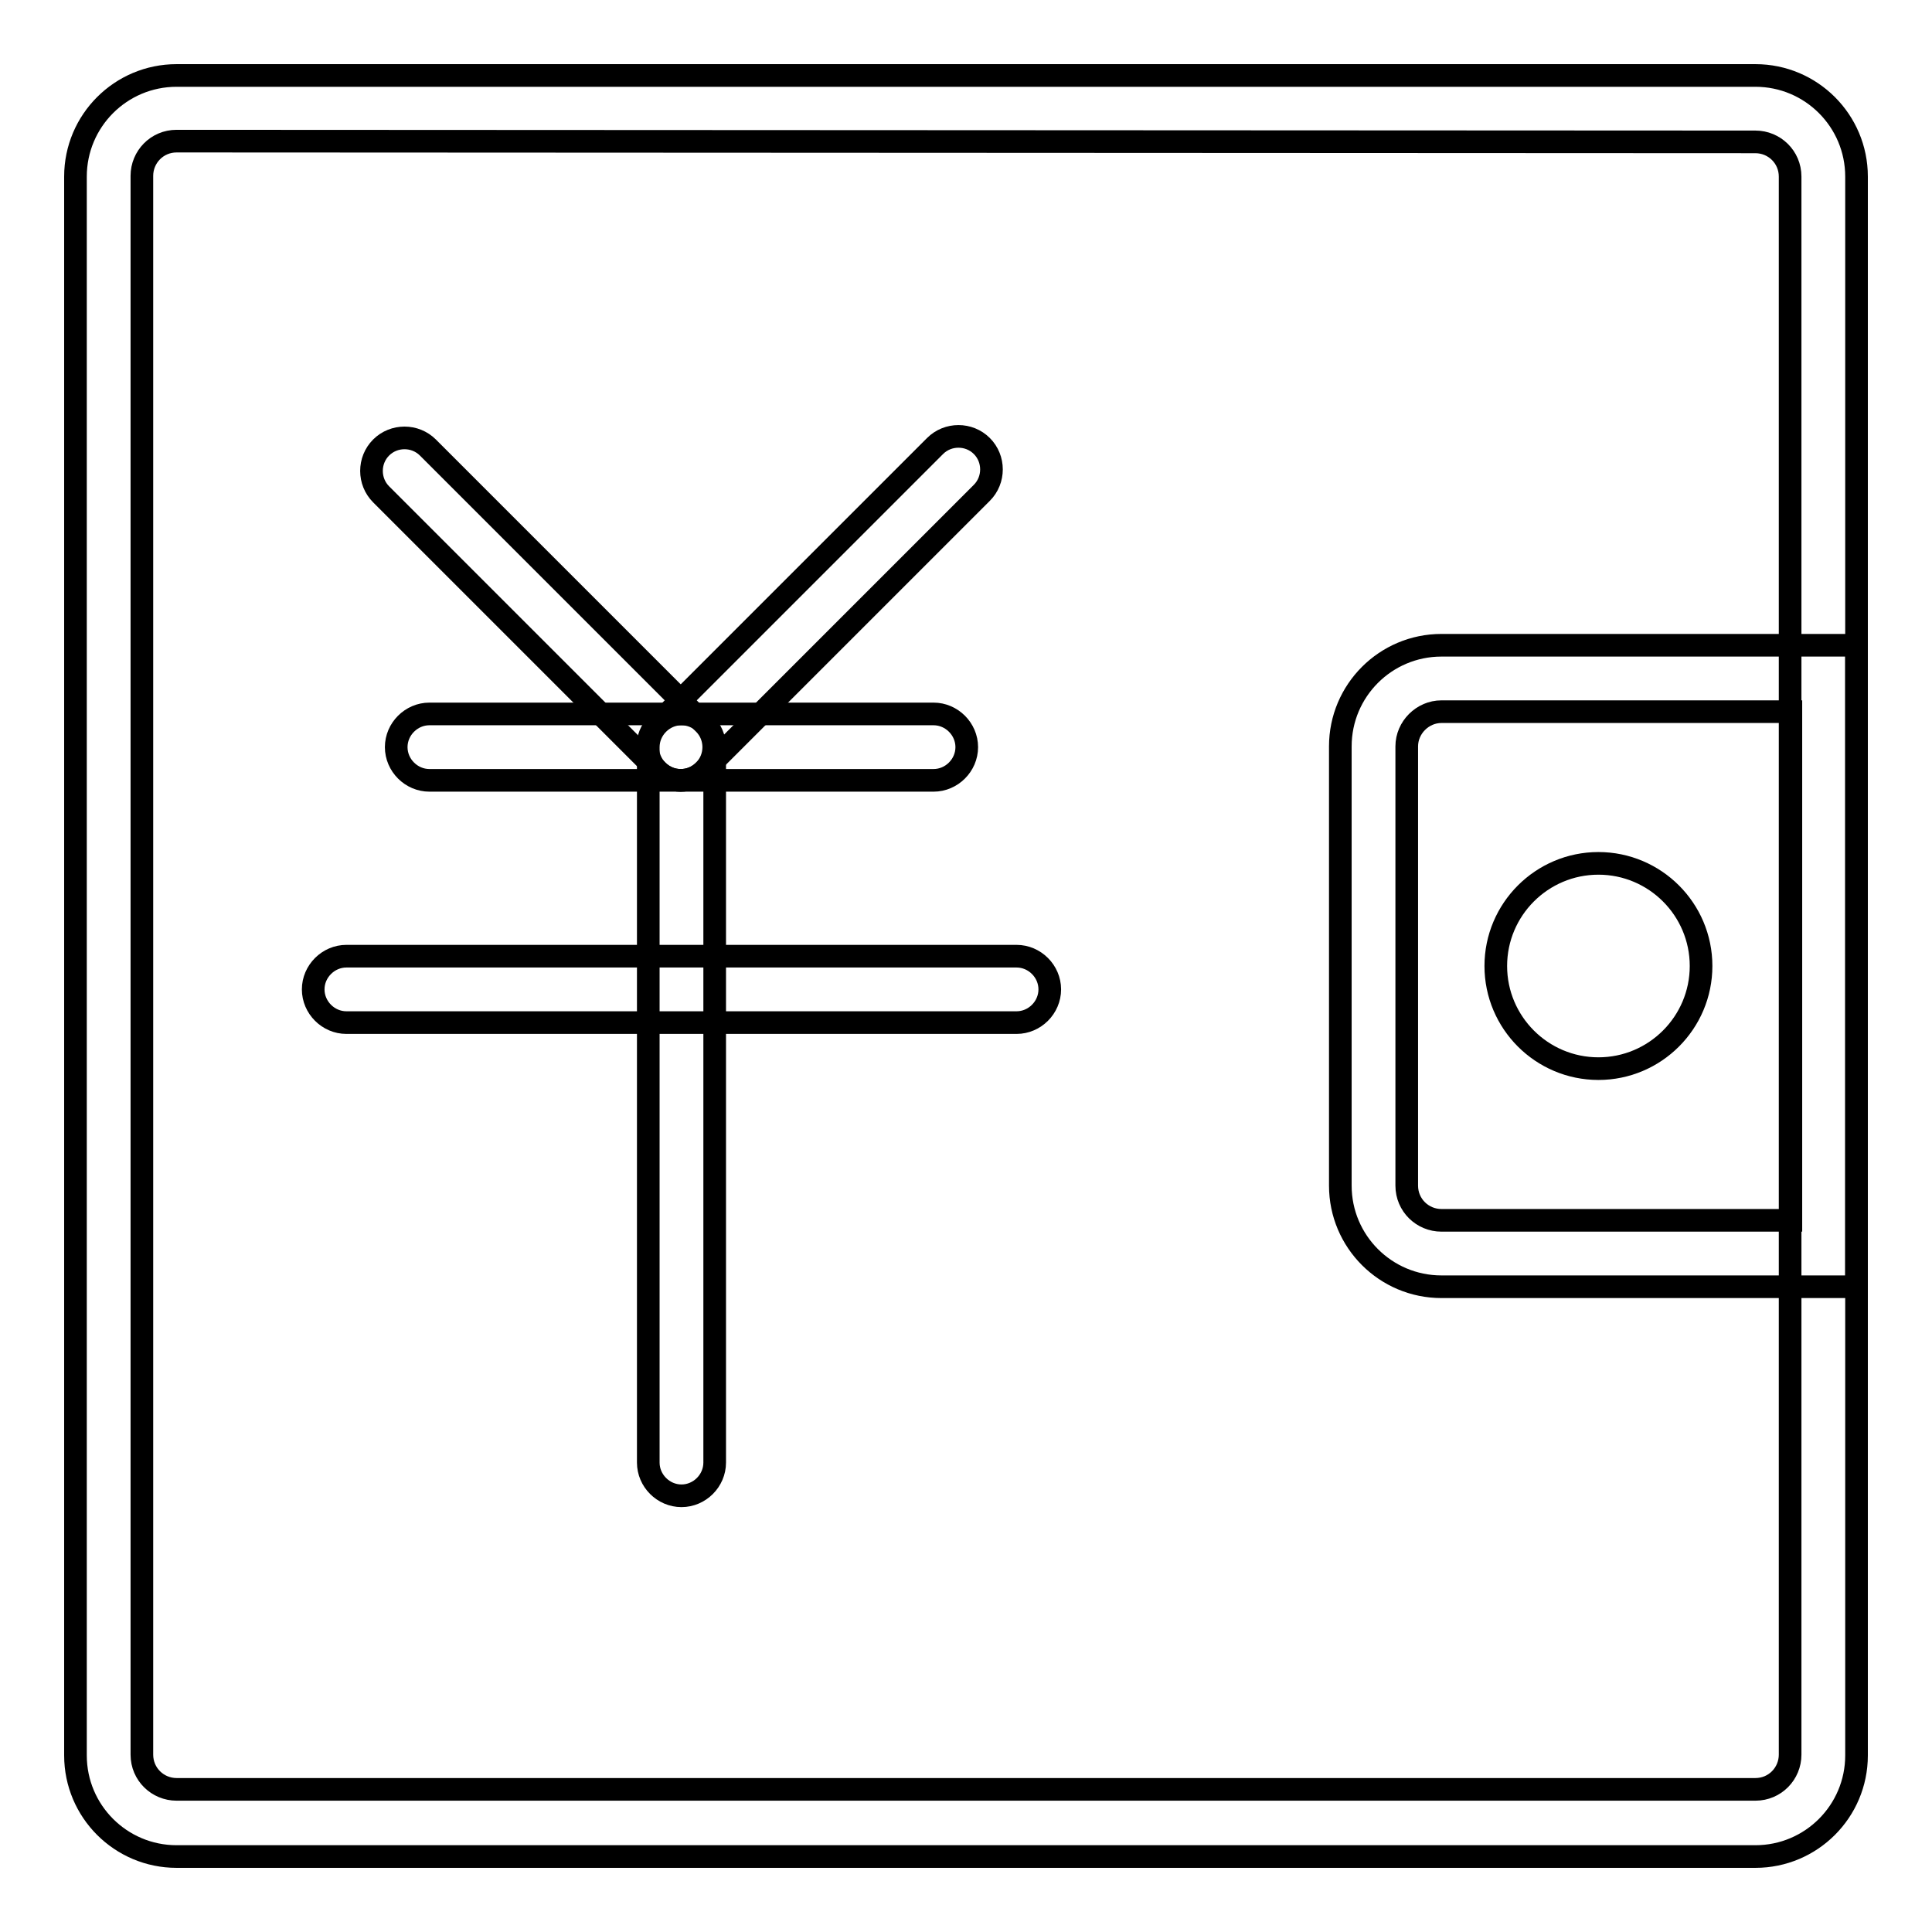
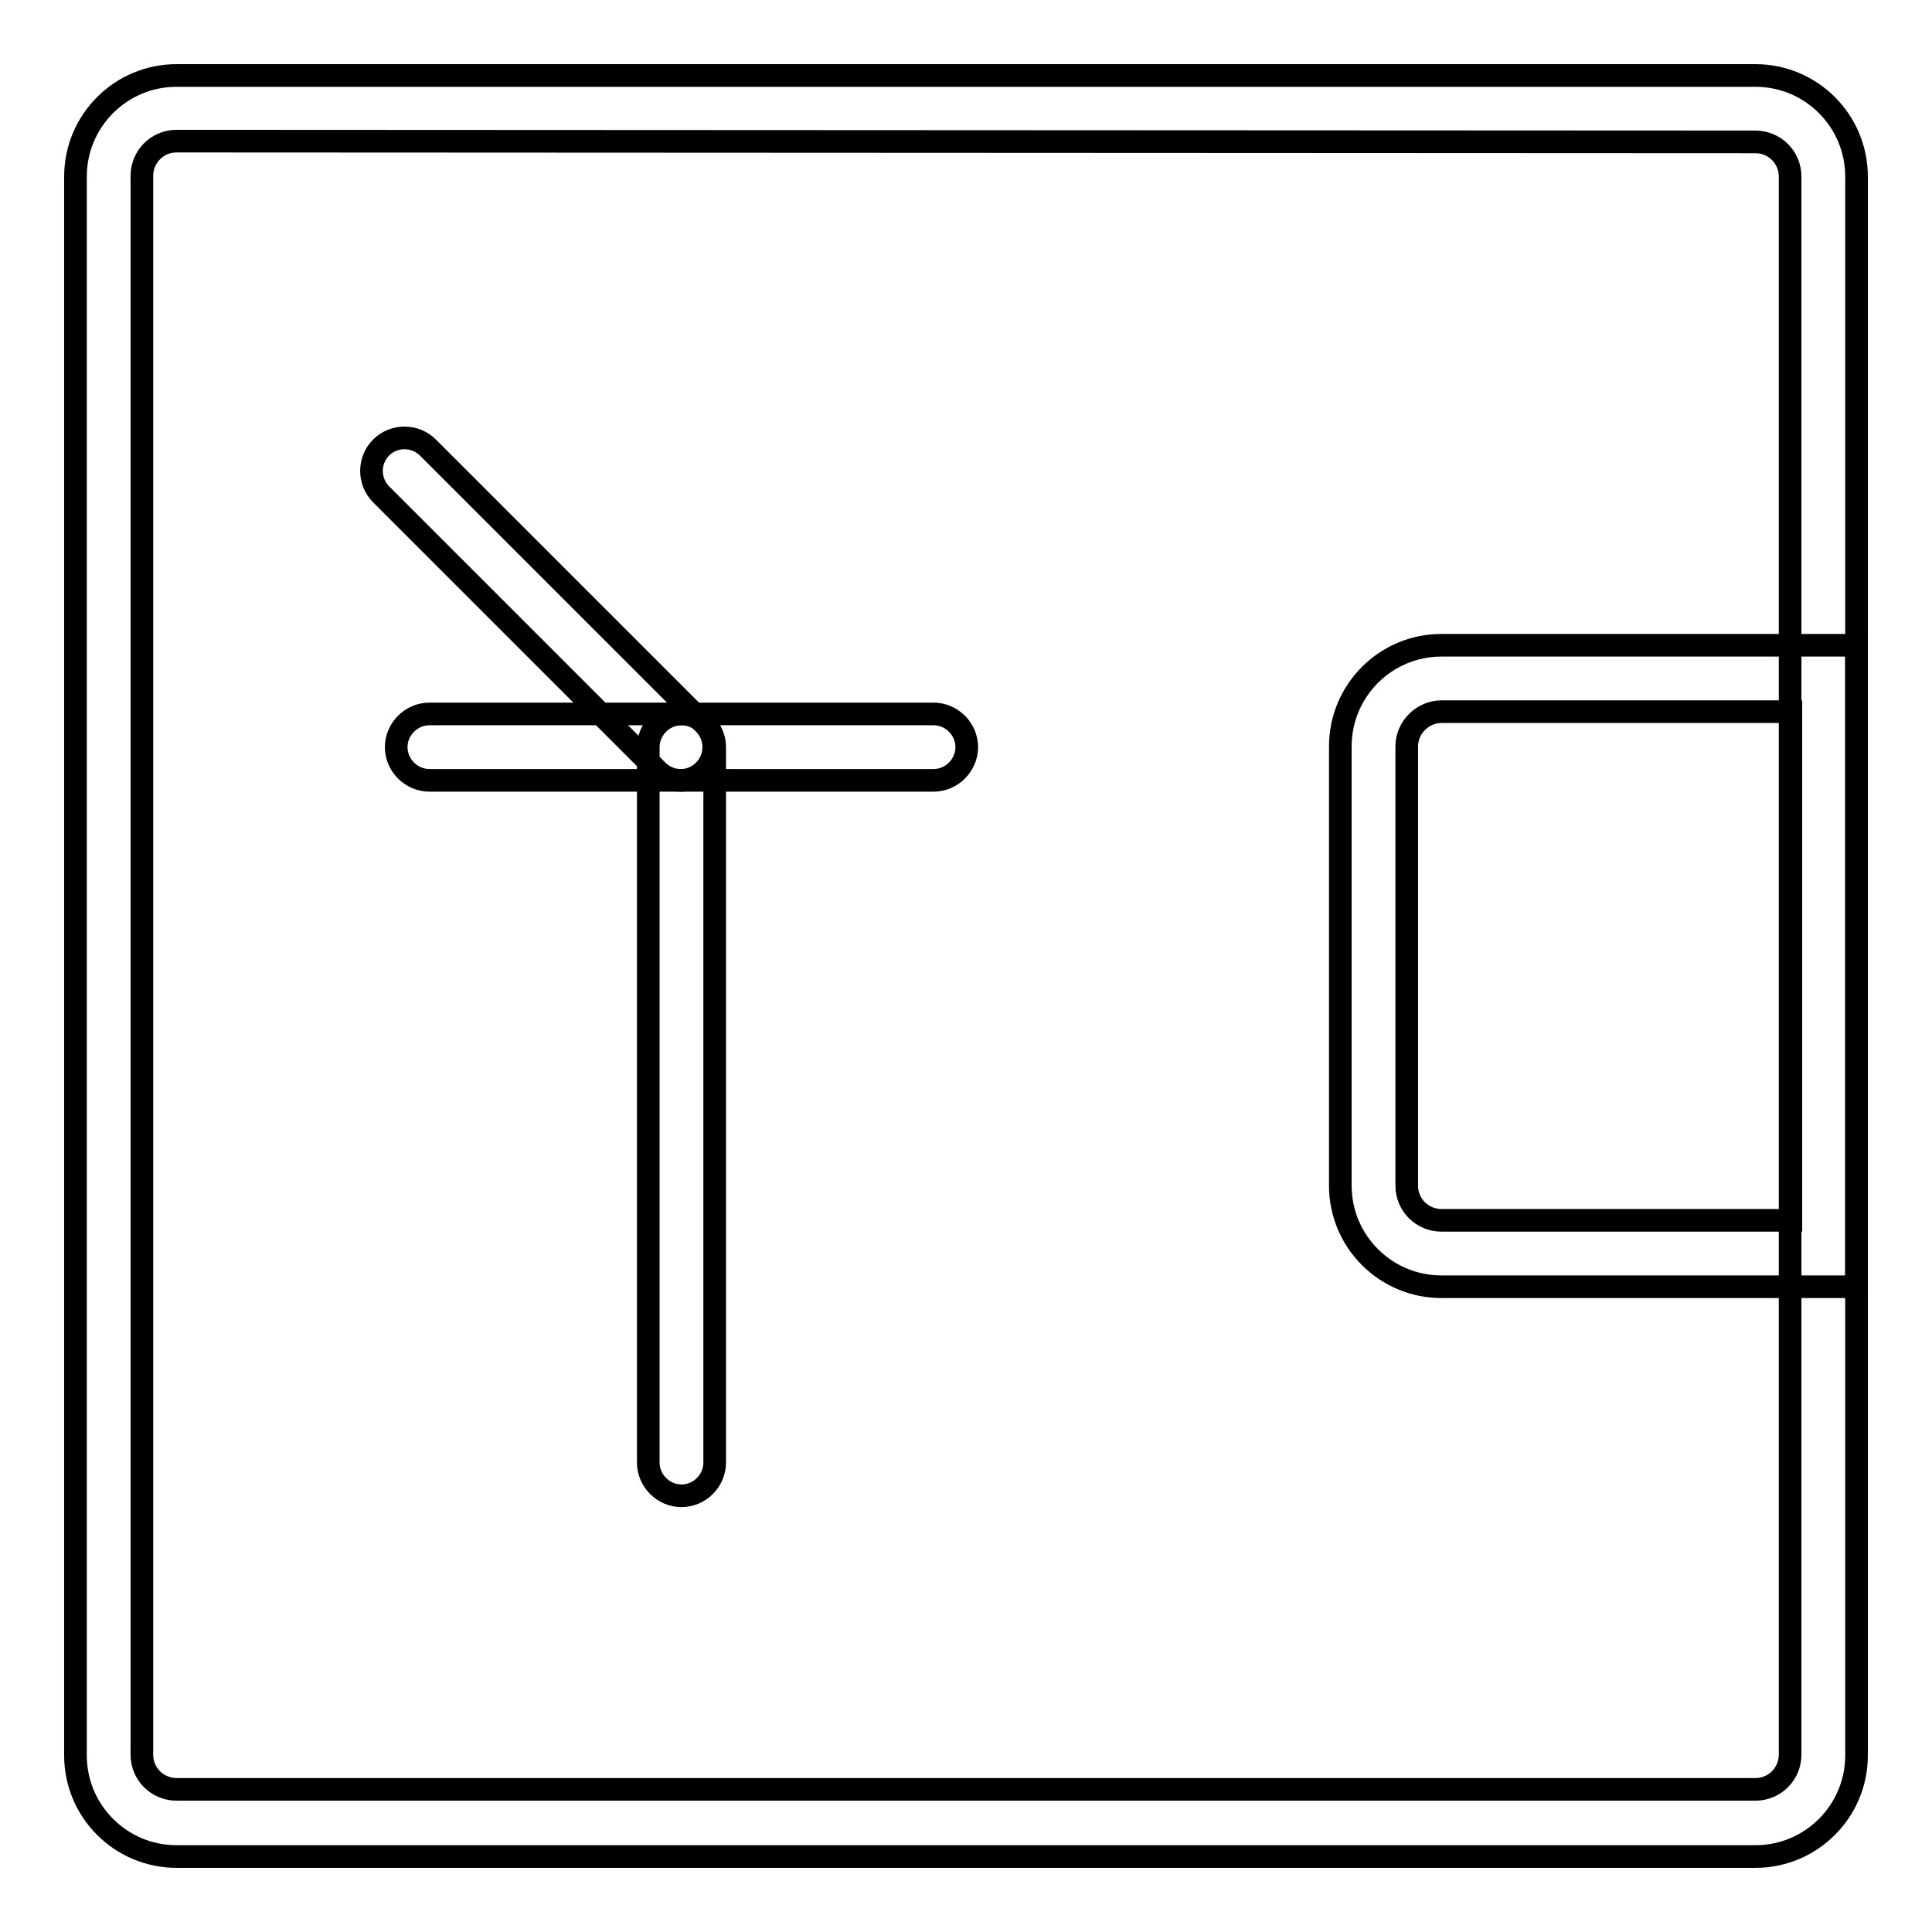
<svg xmlns="http://www.w3.org/2000/svg" version="1.1" x="0px" y="0px" viewBox="0 0 256 256" enable-background="new 0 0 256 256" xml:space="preserve">
  <g>
    <g>
      <path stroke-width="3" fill-opacity="0" stroke="#000000" d="M232.6,246H23.4C16,246,10,240,10,232.6V23.4C10,16,16,10,23.4,10h209.2c7.4,0,13.4,6,13.4,13.4v209.2C246,240,240,246,232.6,246z M23.4,18.7c-2.6,0-4.6,2.1-4.6,4.6v209.2c0,2.6,2.1,4.6,4.6,4.6h209.2c2.6,0,4.6-2.1,4.6-4.6V23.4c0-2.6-2.1-4.6-4.6-4.6L23.4,18.7L23.4,18.7z" />
-       <path stroke-width="3" fill-opacity="0" stroke="#000000" d="M198.2,128c0,7.5,6.1,13.6,13.6,13.6c7.5,0,13.6-6.1,13.6-13.6c0-7.5-6.1-13.6-13.6-13.6C204.3,114.4,198.2,120.5,198.2,128z" />
      <path stroke-width="3" fill-opacity="0" stroke="#000000" d="M123.7,103.4H56.9c-2.4,0-4.4-2-4.4-4.4c0-2.4,2-4.4,4.4-4.4h66.8c2.4,0,4.4,2,4.4,4.4S126.1,103.4,123.7,103.4z" />
-       <path stroke-width="3" fill-opacity="0" stroke="#000000" d="M134.7,135.5H45.9c-2.4,0-4.4-2-4.4-4.4c0-2.4,2-4.4,4.4-4.4h88.8c2.4,0,4.4,2,4.4,4.4C139.1,133.5,137.1,135.5,134.7,135.5z" />
      <path stroke-width="3" fill-opacity="0" stroke="#000000" d="M90.3,198.2c-2.4,0-4.4-2-4.4-4.4V99c0-2.4,2-4.4,4.4-4.4c2.4,0,4.4,2,4.4,4.4v94.8C94.7,196.2,92.7,198.2,90.3,198.2z" />
      <path stroke-width="3" fill-opacity="0" stroke="#000000" d="M90.2,103.4c-1.1,0-2.2-0.4-3.1-1.3L50.5,65.5c-1.7-1.7-1.7-4.5,0-6.2c1.7-1.7,4.5-1.7,6.2,0l36.6,36.6c1.7,1.7,1.7,4.5,0,6.2C92.4,103,91.3,103.4,90.2,103.4z" />
-       <path stroke-width="3" fill-opacity="0" stroke="#000000" d="M90.2,103.4c-1.1,0-2.2-0.4-3.1-1.3c-1.7-1.7-1.7-4.5,0-6.2l36.8-36.8c1.7-1.7,4.5-1.7,6.2,0c1.7,1.7,1.7,4.5,0,6.2l-36.8,36.8C92.4,103,91.3,103.4,90.2,103.4z" />
      <path stroke-width="3" fill-opacity="0" stroke="#000000" d="M246,170.5h-55c-7.4,0-13.4-6-13.4-13.4V98.9c0-7.4,6-13.4,13.4-13.4h55V170.5z M191,94.3c-2.5,0-4.6,2.1-4.6,4.6v58.2c0,2.6,2.1,4.6,4.6,4.6h46.3V94.3H191z" />
    </g>
  </g>
</svg>